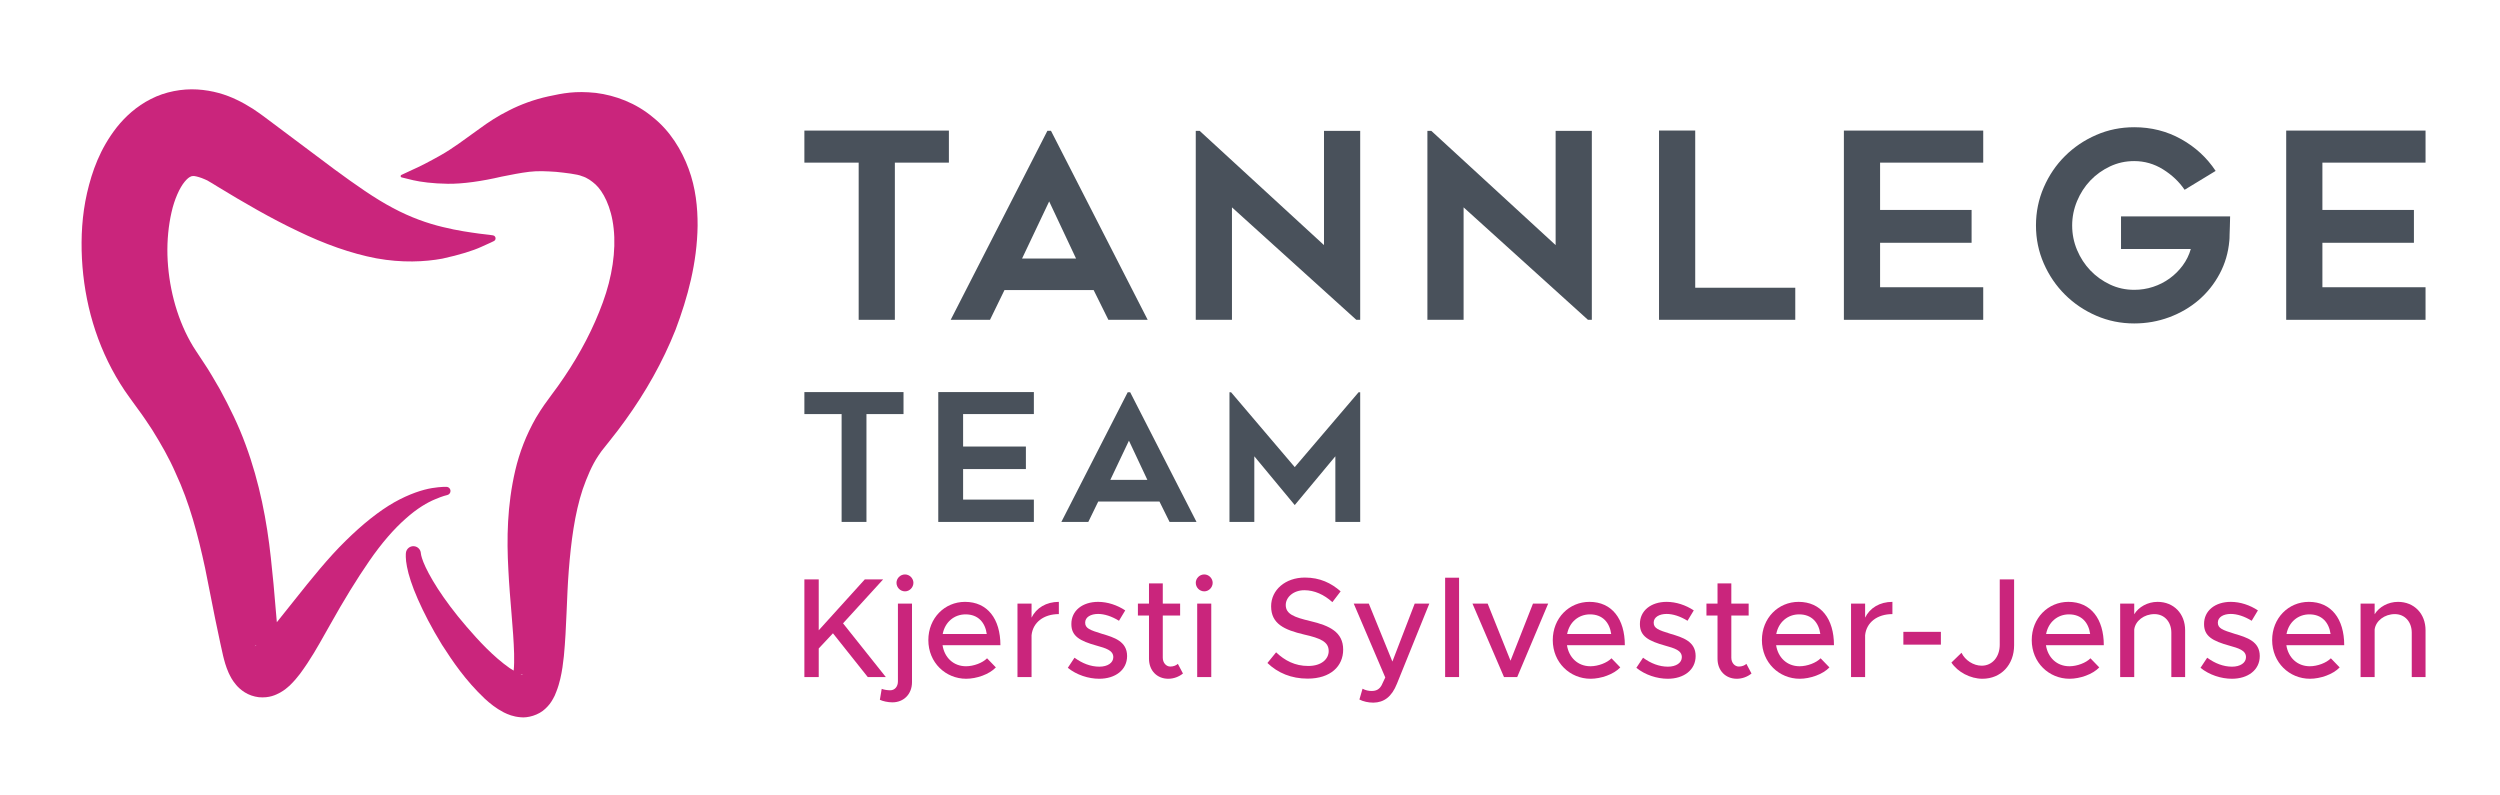
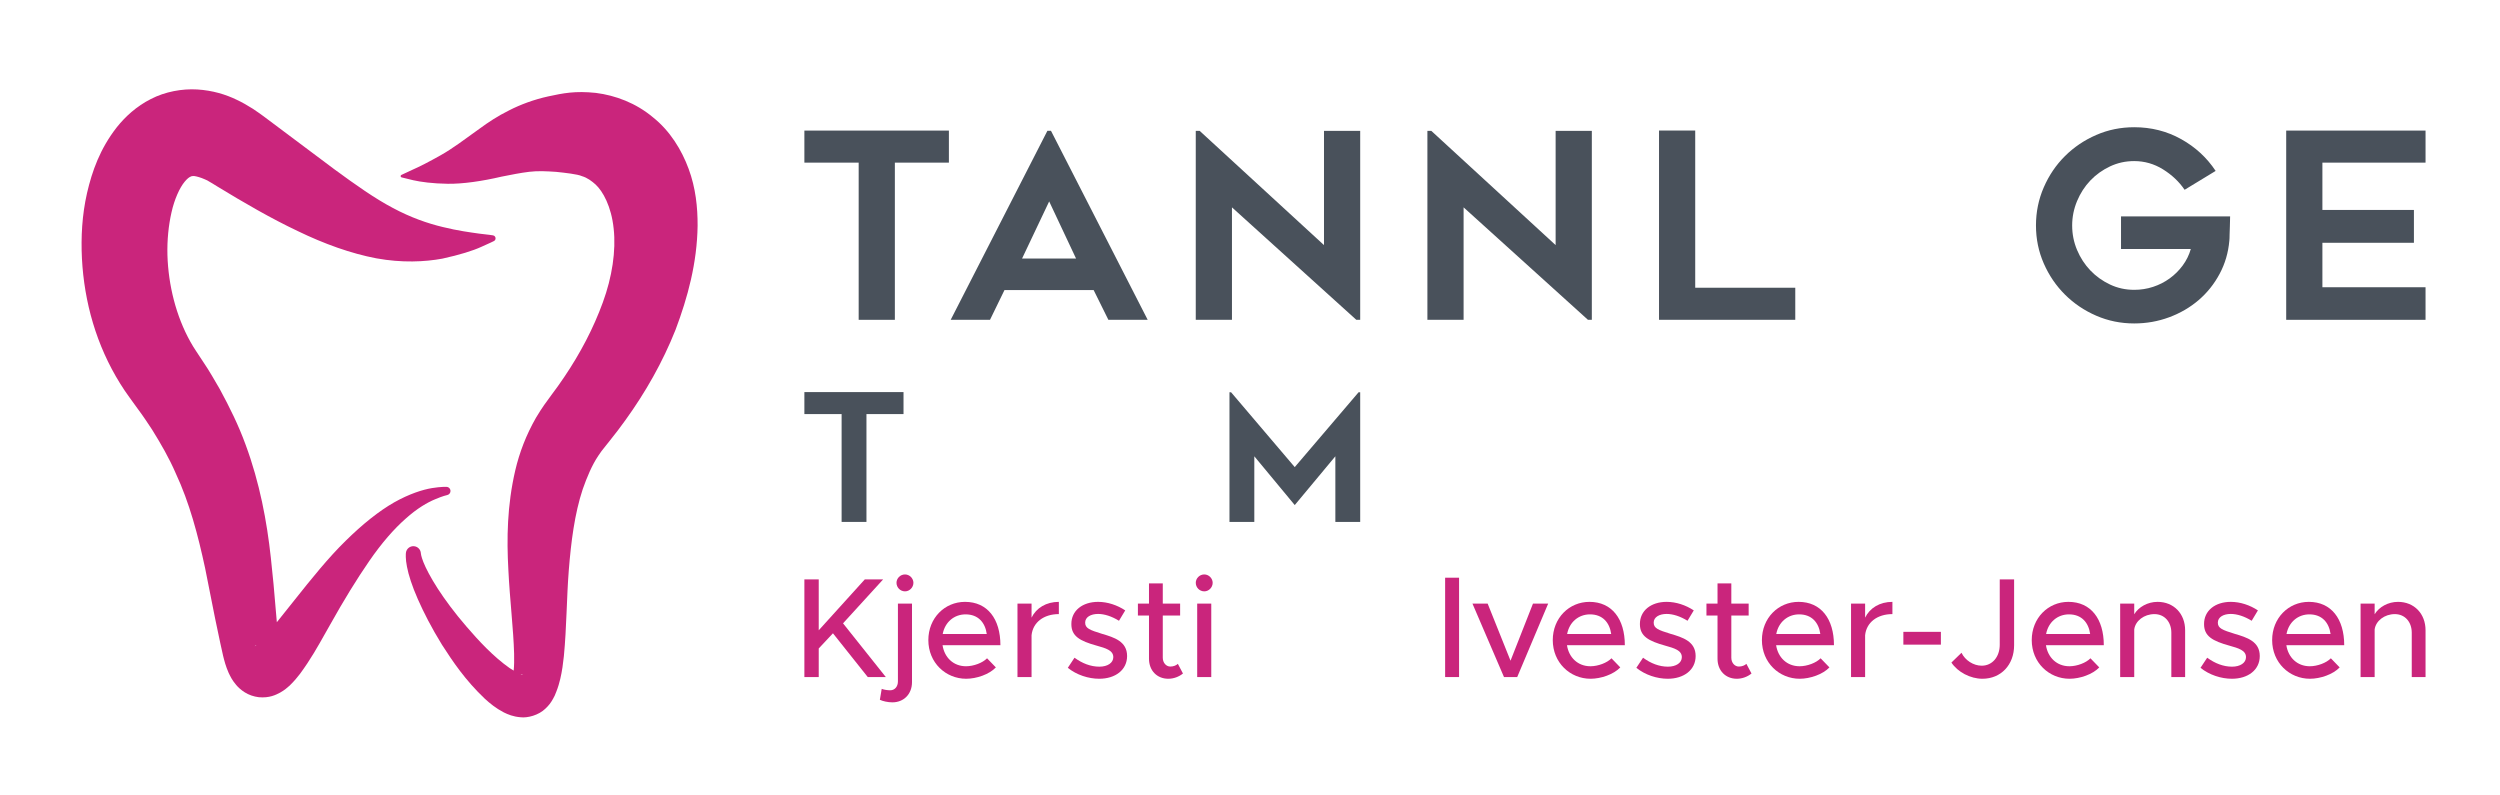
<svg xmlns="http://www.w3.org/2000/svg" viewBox="0 0 279.579 88.926" height="88.926" width="279.579" xml:space="preserve" id="svg2" version="1.1">
  <defs id="defs6">
    <clipPath id="clipPath42" clipPathUnits="userSpaceOnUse">
      <path id="path40" d="M 0,66.695 H 209.684 V 0 H 0 Z" />
    </clipPath>
  </defs>
  <g transform="matrix(1.333,0,0,-1.333,0,88.926)" id="g10">
    <g transform="translate(79.607,53.067)" id="g12">
      <path id="path14" style="fill:#49515b;fill-opacity:1;fill-rule:nonzero;stroke:none" d="M 0,0 H -4.533 V -13.187 H -7.569 V 0 h -4.555 V 2.689 H 0 Z" />
    </g>
    <g transform="translate(85.745,45.02)" id="g16">
      <path id="path18" style="fill:#49515b;fill-opacity:1;fill-rule:nonzero;stroke:none" d="M 0,0 H 4.531 L 2.275,4.794 Z M -5.987,-5.14 2.125,10.715 H 2.428 L 10.54,-5.14 H 7.242 L 6.007,-2.646 H -1.476 L -2.689,-5.14 Z" />
    </g>
    <g transform="translate(113.788,39.88)" id="g20">
      <path id="path22" style="fill:#49515b;fill-opacity:1;fill-rule:nonzero;stroke:none" d="M 0,0 -10.433,9.435 V 0 h -3.037 v 15.854 h 0.325 L -2.712,6.268 v 9.586 H 0.325 L 0.325,0 Z" />
    </g>
    <g transform="translate(133.221,39.88)" id="g24">
      <path id="path26" style="fill:#49515b;fill-opacity:1;fill-rule:nonzero;stroke:none" d="M 0,0 -10.433,9.435 V 0 h -3.037 v 15.854 h 0.326 L -2.712,6.268 v 9.586 H 0.325 L 0.325,0 Z" />
    </g>
    <g transform="translate(150.614,42.57)" id="g28">
      <path id="path30" style="fill:#49515b;fill-opacity:1;fill-rule:nonzero;stroke:none" d="m 0,0 v -2.689 h -11.431 v 15.876 h 3.037 L -8.394,0 Z" />
    </g>
    <g transform="translate(157.729,53.067)" id="g32">
-       <path id="path34" style="fill:#49515b;fill-opacity:1;fill-rule:nonzero;stroke:none" d="M 0,0 V -3.969 H 7.677 V -6.724 H 0 v -3.73 h 8.653 v -2.733 H -3.037 V 2.689 H 8.653 V 0 Z" />
-     </g>
+       </g>
    <g id="g36">
      <g clip-path="url(#clipPath42)" id="g38">
        <g transform="translate(187.095,48.555)" id="g44">
          <path id="path46" style="fill:#49515b;fill-opacity:1;fill-rule:nonzero;stroke:none" d="m 0,0 c -0.015,-0.303 -0.021,-0.585 -0.021,-0.846 -0.015,-0.231 -0.023,-0.459 -0.023,-0.682 0,-0.225 -0.007,-0.395 -0.021,-0.511 -0.087,-0.997 -0.358,-1.923 -0.814,-2.776 -0.456,-0.853 -1.041,-1.586 -1.757,-2.201 -0.716,-0.615 -1.539,-1.095 -2.471,-1.442 -0.934,-0.348 -1.914,-0.521 -2.94,-0.521 -1.128,0 -2.19,0.217 -3.188,0.651 -0.998,0.433 -1.87,1.022 -2.619,1.767 -0.75,0.745 -1.342,1.616 -1.779,2.614 -0.437,0.998 -0.655,2.06 -0.655,3.188 0,1.128 0.218,2.195 0.655,3.199 0.437,1.005 1.029,1.879 1.779,2.624 0.749,0.745 1.621,1.334 2.619,1.768 0.998,0.435 2.06,0.651 3.188,0.651 1.432,0 2.743,-0.333 3.937,-0.998 1.193,-0.665 2.158,-1.554 2.895,-2.668 L -3.818,2.234 c -0.462,0.68 -1.067,1.25 -1.811,1.714 -0.745,0.462 -1.551,0.694 -2.418,0.694 -0.724,0 -1.399,-0.149 -2.027,-0.445 -0.629,-0.297 -1.18,-0.69 -1.65,-1.182 -0.469,-0.492 -0.841,-1.067 -1.116,-1.724 -0.274,-0.658 -0.412,-1.342 -0.412,-2.05 0,-0.723 0.138,-1.41 0.412,-2.06 0.275,-0.652 0.647,-1.222 1.116,-1.714 0.47,-0.491 1.021,-0.885 1.65,-1.182 0.628,-0.297 1.303,-0.444 2.027,-0.444 0.549,0 1.077,0.083 1.583,0.249 0.507,0.166 0.969,0.401 1.388,0.705 0.42,0.304 0.785,0.665 1.096,1.085 0.31,0.419 0.539,0.882 0.683,1.388 H -9.153 V 0 Z" />
        </g>
        <g transform="translate(194.837,53.067)" id="g48">
          <path id="path50" style="fill:#49515b;fill-opacity:1;fill-rule:nonzero;stroke:none" d="M 0,0 V -3.969 H 7.678 V -6.724 H 0 v -3.73 h 8.653 v -2.733 H -3.037 V 2.689 H 8.653 V 0 Z" />
        </g>
        <g transform="translate(75.8,31.972)" id="g52">
          <path id="path54" style="fill:#49515b;fill-opacity:1;fill-rule:nonzero;stroke:none" d="M 0,0 H -3.109 V -9.047 H -5.193 V 0 H -8.317 V 1.845 H 0 Z" />
        </g>
        <g transform="translate(80.799,31.972)" id="g56">
-           <path id="path58" style="fill:#49515b;fill-opacity:1;fill-rule:nonzero;stroke:none" d="M 0,0 V -2.723 H 5.268 V -4.612 H 0 v -2.56 h 5.937 v -1.875 h -8.02 V 1.845 h 8.02 V 0 Z" />
-         </g>
+           </g>
        <g transform="translate(93.15,26.452)" id="g60">
-           <path id="path62" style="fill:#49515b;fill-opacity:1;fill-rule:nonzero;stroke:none" d="M 0,0 H 3.108 L 1.562,3.289 Z M -4.107,-3.526 1.458,7.351 H 1.666 L 7.23,-3.526 H 4.969 l -0.848,1.712 h -5.134 l -0.833,-1.712 z" />
-         </g>
+           </g>
        <g transform="translate(114.113,33.802)" id="g64">
          <path id="path66" style="fill:#49515b;fill-opacity:1;fill-rule:nonzero;stroke:none" d="m 0,0 v -10.877 h -2.084 v 5.506 l -3.407,-4.092 -3.392,4.092 v -5.506 h -2.084 V 0 h 0.135 L -5.491,-6.279 -0.135,0 Z" />
        </g>
        <g transform="translate(67.483,18.102)" id="g68">
          <path id="path70" style="fill:#ca257c;fill-opacity:1;fill-rule:nonzero;stroke:none" d="M 0,0 H 1.204 V -4.269 L 5.068,0 H 6.606 L 3.243,-3.685 6.833,-8.192 H 5.318 L 2.397,-4.52 1.204,-5.795 V -8.192 H 0 Z" />
        </g>
        <g transform="translate(75.211,17.816)" id="g72">
          <path id="path74" style="fill:#ca257c;fill-opacity:1;fill-rule:nonzero;stroke:none" d="M 0,0 C 0,0.37 0.311,0.703 0.716,0.703 1.098,0.703 1.42,0.37 1.42,0 1.42,-0.382 1.098,-0.716 0.716,-0.716 0.311,-0.716 0,-0.382 0,0 m -1.395,-9.814 0.155,0.918 c 0.179,-0.072 0.477,-0.12 0.716,-0.12 0.381,0 0.644,0.311 0.644,0.741 v 6.534 h 1.181 v -6.595 c 0,-0.989 -0.681,-1.692 -1.647,-1.692 -0.369,0 -0.799,0.095 -1.049,0.214" />
        </g>
        <g transform="translate(79.088,13.523)" id="g76">
          <path id="path78" style="fill:#ca257c;fill-opacity:1;fill-rule:nonzero;stroke:none" d="M 0,0 H 3.696 C 3.565,0.954 2.98,1.646 1.92,1.646 0.966,1.646 0.19,1.002 0,0 M 3.721,-2.039 4.459,-2.803 C 3.911,-3.387 2.838,-3.756 1.968,-3.756 c -1.718,0 -3.173,1.348 -3.173,3.243 0,1.849 1.371,3.208 3.077,3.208 1.884,0 2.969,-1.43 2.969,-3.637 h -4.854 c 0.156,-1.026 0.908,-1.765 1.969,-1.765 0.644,0 1.395,0.286 1.765,0.668" />
        </g>
        <g transform="translate(88.832,16.218)" id="g80">
          <path id="path82" style="fill:#ca257c;fill-opacity:1;fill-rule:nonzero;stroke:none" d="m 0,0 v -1.026 c -1.276,0 -2.183,-0.703 -2.29,-1.776 v -3.507 h -1.181 v 6.165 h 1.181 v -1.18 C -1.896,-0.513 -1.062,0 0,0" />
        </g>
        <g transform="translate(89.584,10.685)" id="g84">
          <path id="path86" style="fill:#ca257c;fill-opacity:1;fill-rule:nonzero;stroke:none" d="M 0,0 0.561,0.847 C 1.217,0.369 1.92,0.096 2.647,0.096 c 0.692,0 1.169,0.321 1.169,0.799 0,0.572 -0.632,0.751 -1.395,0.965 C 1.002,2.254 0.298,2.659 0.298,3.661 0.286,4.793 1.229,5.533 2.54,5.533 3.339,5.533 4.15,5.259 4.817,4.817 L 4.293,3.947 C 3.696,4.316 3.076,4.52 2.54,4.52 1.932,4.52 1.455,4.258 1.455,3.792 1.455,3.314 1.837,3.172 2.874,2.85 3.888,2.552 4.973,2.218 4.973,0.989 4.973,-0.18 3.983,-0.918 2.636,-0.918 1.729,-0.918 0.739,-0.597 0,0" />
        </g>
        <g transform="translate(99.244,10.208)" id="g88">
          <path id="path90" style="fill:#ca257c;fill-opacity:1;fill-rule:nonzero;stroke:none" d="m 0,0 c -0.334,-0.275 -0.787,-0.441 -1.228,-0.441 -0.954,0 -1.622,0.691 -1.622,1.681 v 3.625 h -0.93 v 1.001 h 0.93 V 7.56 h 1.157 V 5.866 h 1.455 V 4.865 H -1.693 V 1.323 c 0,-0.429 0.286,-0.74 0.631,-0.74 0.263,0 0.501,0.096 0.633,0.228 z" />
        </g>
        <path id="path92" style="fill:#ca257c;fill-opacity:1;fill-rule:nonzero;stroke:none" d="m 100.438,16.075 h 1.181 V 9.91 h -1.181 z m -0.119,1.741 c 0,0.37 0.309,0.703 0.715,0.703 0.382,0 0.703,-0.333 0.703,-0.703 0,-0.382 -0.321,-0.716 -0.703,-0.716 -0.406,0 -0.715,0.334 -0.715,0.716" />
        <g transform="translate(106.33,11.09)" id="g94">
-           <path id="path96" style="fill:#ca257c;fill-opacity:1;fill-rule:nonzero;stroke:none" d="M 0,0 0.728,0.895 C 1.455,0.203 2.313,-0.25 3.423,-0.25 4.556,-0.25 5.14,0.346 5.14,1.002 5.14,1.776 4.46,2.075 3.089,2.385 1.419,2.778 0.31,3.279 0.31,4.758 c 0,1.372 1.193,2.409 2.837,2.409 1.265,0 2.207,-0.465 2.995,-1.157 L 5.449,5.104 C 4.758,5.736 3.936,6.105 3.1,6.105 2.183,6.105 1.538,5.521 1.538,4.865 1.538,4.102 2.241,3.84 3.589,3.518 5.223,3.136 6.355,2.588 6.355,1.121 6.355,-0.262 5.307,-1.312 3.375,-1.312 2.003,-1.312 0.87,-0.835 0,0" />
-         </g>
+           </g>
        <g transform="translate(114.047,8.025)" id="g98">
-           <path id="path100" style="fill:#ca257c;fill-opacity:1;fill-rule:nonzero;stroke:none" d="m 0,0 0.263,0.907 c 0.238,-0.132 0.511,-0.19 0.751,-0.19 0.382,0 0.643,0.118 0.846,0.476 L 2.17,1.85 -0.477,8.05 H 0.787 L 2.767,3.185 4.64,8.05 H 5.867 L 3.148,1.324 C 2.707,0.216 2.052,-0.25 1.169,-0.262 0.751,-0.262 0.322,-0.166 0,0" />
-         </g>
+           </g>
        <path id="path102" style="fill:#ca257c;fill-opacity:1;fill-rule:nonzero;stroke:none" d="m 121.239,18.245 h 1.169 V 9.91 h -1.169 z" />
        <g transform="translate(123.53,16.075)" id="g104">
          <path id="path106" style="fill:#ca257c;fill-opacity:1;fill-rule:nonzero;stroke:none" d="M 0,0 H 1.275 L 3.195,-4.794 5.08,0 H 6.355 L 3.756,-6.165 H 2.647 Z" />
        </g>
        <g transform="translate(131.474,13.523)" id="g108">
          <path id="path110" style="fill:#ca257c;fill-opacity:1;fill-rule:nonzero;stroke:none" d="M 0,0 H 3.696 C 3.565,0.954 2.98,1.646 1.919,1.646 0.965,1.646 0.19,1.002 0,0 M 3.721,-2.039 4.459,-2.803 C 3.911,-3.387 2.838,-3.756 1.968,-3.756 c -1.718,0 -3.173,1.348 -3.173,3.243 0,1.849 1.371,3.208 3.077,3.208 1.884,0 2.969,-1.43 2.969,-3.637 h -4.854 c 0.156,-1.026 0.908,-1.765 1.968,-1.765 0.645,0 1.396,0.286 1.766,0.668" />
        </g>
        <g transform="translate(137.281,10.685)" id="g112">
          <path id="path114" style="fill:#ca257c;fill-opacity:1;fill-rule:nonzero;stroke:none" d="M 0,0 0.562,0.847 C 1.217,0.369 1.92,0.096 2.648,0.096 c 0.691,0 1.168,0.321 1.168,0.799 0,0.572 -0.631,0.751 -1.394,0.965 C 1.003,2.254 0.299,2.659 0.299,3.661 0.286,4.793 1.229,5.533 2.54,5.533 3.339,5.533 4.151,5.259 4.818,4.817 L 4.293,3.947 C 3.697,4.316 3.077,4.52 2.54,4.52 1.933,4.52 1.455,4.258 1.455,3.792 1.455,3.314 1.837,3.172 2.874,2.85 3.889,2.552 4.974,2.218 4.974,0.989 4.974,-0.18 3.983,-0.918 2.636,-0.918 1.729,-0.918 0.74,-0.597 0,0" />
        </g>
        <g transform="translate(146.942,10.208)" id="g116">
          <path id="path118" style="fill:#ca257c;fill-opacity:1;fill-rule:nonzero;stroke:none" d="m 0,0 c -0.334,-0.275 -0.787,-0.441 -1.229,-0.441 -0.954,0 -1.622,0.691 -1.622,1.681 V 4.865 H -3.78 v 1.001 h 0.929 V 7.56 h 1.158 V 5.866 h 1.454 V 4.865 H -1.693 V 1.323 c 0,-0.429 0.286,-0.74 0.631,-0.74 0.263,0 0.501,0.096 0.632,0.228 z" />
        </g>
        <g transform="translate(149.019,13.523)" id="g120">
          <path id="path122" style="fill:#ca257c;fill-opacity:1;fill-rule:nonzero;stroke:none" d="M 0,0 H 3.696 C 3.565,0.954 2.981,1.646 1.92,1.646 0.966,1.646 0.191,1.002 0,0 M 3.721,-2.039 4.46,-2.803 C 3.911,-3.387 2.838,-3.756 1.967,-3.756 c -1.717,0 -3.171,1.348 -3.171,3.243 0,1.849 1.371,3.208 3.076,3.208 1.884,0 2.969,-1.43 2.969,-3.637 h -4.853 c 0.156,-1.026 0.907,-1.765 1.968,-1.765 0.644,0 1.396,0.286 1.765,0.668" />
        </g>
        <g transform="translate(158.763,16.218)" id="g124">
          <path id="path126" style="fill:#ca257c;fill-opacity:1;fill-rule:nonzero;stroke:none" d="m 0,0 v -1.026 c -1.276,0 -2.183,-0.703 -2.29,-1.776 v -3.507 h -1.181 v 6.165 h 1.181 v -1.18 C -1.896,-0.513 -1.062,0 0,0" />
        </g>
        <path id="path128" style="fill:#ca257c;fill-opacity:1;fill-rule:nonzero;stroke:none" d="m 159.682,13.703 h 3.148 v -1.074 h -3.148 z" />
        <g transform="translate(163.713,11.126)" id="g130">
          <path id="path132" style="fill:#ca257c;fill-opacity:1;fill-rule:nonzero;stroke:none" d="M 0,0 0.847,0.822 C 1.146,0.19 1.849,-0.263 2.54,-0.263 c 0.883,0 1.515,0.728 1.515,1.765 V 6.976 H 5.26 V 1.454 C 5.26,-0.19 4.161,-1.359 2.6,-1.359 1.598,-1.359 0.525,-0.8 0,0" />
        </g>
        <g transform="translate(171.657,13.523)" id="g134">
          <path id="path136" style="fill:#ca257c;fill-opacity:1;fill-rule:nonzero;stroke:none" d="M 0,0 H 3.696 C 3.565,0.954 2.98,1.646 1.92,1.646 0.966,1.646 0.19,1.002 0,0 M 3.721,-2.039 4.46,-2.803 C 3.911,-3.387 2.838,-3.756 1.967,-3.756 c -1.717,0 -3.172,1.348 -3.172,3.243 0,1.849 1.372,3.208 3.077,3.208 1.884,0 2.969,-1.43 2.969,-3.637 h -4.853 c 0.155,-1.026 0.907,-1.765 1.968,-1.765 0.644,0 1.395,0.286 1.765,0.668" />
        </g>
        <g transform="translate(183.321,13.833)" id="g138">
          <path id="path140" style="fill:#ca257c;fill-opacity:1;fill-rule:nonzero;stroke:none" d="m 0,0 v -3.924 h -1.157 v 3.721 c 0,0.918 -0.585,1.561 -1.419,1.561 -0.859,0 -1.599,-0.559 -1.694,-1.287 v -3.995 h -1.18 v 6.165 h 1.18 V 1.347 C -3.9,1.955 -3.148,2.385 -2.314,2.385 -0.954,2.385 0,1.396 0,0" />
        </g>
        <g transform="translate(184.611,10.685)" id="g142">
          <path id="path144" style="fill:#ca257c;fill-opacity:1;fill-rule:nonzero;stroke:none" d="M 0,0 0.561,0.847 C 1.216,0.369 1.919,0.096 2.646,0.096 c 0.693,0 1.17,0.321 1.17,0.799 0,0.572 -0.632,0.751 -1.395,0.965 -1.42,0.394 -2.123,0.799 -2.123,1.801 -0.012,1.132 0.931,1.872 2.241,1.872 0.8,0 1.61,-0.274 2.277,-0.716 L 4.293,3.947 C 3.696,4.316 3.076,4.52 2.539,4.52 1.932,4.52 1.454,4.258 1.454,3.792 1.454,3.314 1.836,3.172 2.873,2.85 3.887,2.552 4.972,2.218 4.972,0.989 4.972,-0.18 3.982,-0.918 2.635,-0.918 1.729,-0.918 0.739,-0.597 0,0" />
        </g>
        <g transform="translate(191.826,13.523)" id="g146">
          <path id="path148" style="fill:#ca257c;fill-opacity:1;fill-rule:nonzero;stroke:none" d="M 0,0 H 3.696 C 3.565,0.954 2.98,1.646 1.92,1.646 0.966,1.646 0.19,1.002 0,0 M 3.721,-2.039 4.459,-2.803 C 3.911,-3.387 2.838,-3.756 1.967,-3.756 c -1.717,0 -3.172,1.348 -3.172,3.243 0,1.849 1.371,3.208 3.076,3.208 1.885,0 2.97,-1.43 2.97,-3.637 h -4.854 c 0.156,-1.026 0.907,-1.765 1.968,-1.765 0.644,0 1.396,0.286 1.766,0.668" />
        </g>
        <g transform="translate(203.49,13.833)" id="g150">
          <path id="path152" style="fill:#ca257c;fill-opacity:1;fill-rule:nonzero;stroke:none" d="m 0,0 v -3.924 h -1.157 v 3.721 c 0,0.918 -0.584,1.561 -1.418,1.561 -0.86,0 -1.599,-0.559 -1.695,-1.287 v -3.995 h -1.18 v 6.165 h 1.18 V 1.347 c 0.371,0.608 1.122,1.038 1.957,1.038 C -0.954,2.385 0,1.396 0,0" />
        </g>
        <g transform="translate(21.418,12.547)" id="g154">
          <path id="path156" style="fill:#ca257c;fill-opacity:1;fill-rule:nonzero;stroke:none" d="M 0,0 C 0.02,0.01 0.055,0.03 0.102,0.052 0.069,0.026 0.031,-0.008 0.003,-0.025 -0.036,-0.045 -0.085,-0.064 0,0 m 16.1,12.631 c 0.151,0.032 0.269,0.163 0.276,0.325 0.009,0.191 -0.14,0.355 -0.332,0.363 l -0.026,10e-4 c 0,0 -0.416,0.02 -1.194,-0.104 -0.774,-0.128 -1.897,-0.479 -3.176,-1.2 C 10.375,11.29 8.988,10.181 7.57,8.782 6.145,7.389 4.743,5.652 3.27,3.796 2.792,3.19 2.3,2.573 1.807,1.963 1.776,2.317 1.746,2.669 1.715,3.027 1.61,4.43 1.464,5.874 1.303,7.381 c -0.325,3.008 -0.93,6.278 -2.117,9.478 -0.584,1.608 -1.337,3.134 -2.166,4.661 -0.446,0.766 -0.907,1.575 -1.322,2.181 l -0.668,1.013 c -0.169,0.253 -0.329,0.514 -0.479,0.784 -1.201,2.15 -1.848,4.749 -1.922,7.263 -0.034,1.255 0.092,2.493 0.342,3.593 0.244,1.097 0.685,2.064 1.105,2.567 0.206,0.25 0.377,0.373 0.462,0.407 0.086,0.046 0.103,0.06 0.242,0.069 0.137,0.006 0.388,-0.05 0.724,-0.17 0.179,-0.065 0.345,-0.148 0.466,-0.199 l 0.22,-0.13 0.109,-0.064 0.055,-0.032 c -0.022,0.014 0.088,-0.057 -0.042,0.029 l 0.026,-0.017 0.433,-0.268 c 2.303,-1.405 4.546,-2.703 6.788,-3.766 2.223,-1.078 4.484,-1.89 6.608,-2.29 2.134,-0.39 4.053,-0.296 5.521,-0.025 1.459,0.317 2.582,0.671 3.27,0.988 0.695,0.302 1.062,0.489 1.062,0.489 0.068,0.036 0.122,0.102 0.135,0.184 0.024,0.138 -0.07,0.269 -0.207,0.292 0,0 -0.406,0.068 -1.16,0.146 -0.762,0.108 -1.784,0.239 -3.062,0.555 -1.266,0.302 -2.687,0.796 -4.18,1.596 -1.504,0.791 -3.106,1.923 -4.91,3.245 -1.84,1.378 -3.833,2.87 -5.941,4.449 l -0.409,0.294 -0.49,0.335 c -0.465,0.294 -0.9,0.542 -1.353,0.755 -0.92,0.446 -2.03,0.786 -3.306,0.865 -1.269,0.077 -2.7,-0.182 -3.897,-0.801 -1.207,-0.609 -2.146,-1.478 -2.857,-2.367 -1.41,-1.803 -2.075,-3.689 -2.5,-5.525 -0.418,-1.844 -0.516,-3.68 -0.426,-5.499 0.19,-3.629 1.199,-7.263 3.212,-10.491 0.249,-0.403 0.517,-0.797 0.799,-1.182 l 0.664,-0.918 c 0.498,-0.663 0.835,-1.196 1.21,-1.754 0.727,-1.17 1.436,-2.392 1.979,-3.653 1.168,-2.501 1.871,-5.195 2.47,-7.971 0.282,-1.424 0.561,-2.824 0.833,-4.194 0.148,-0.703 0.294,-1.399 0.438,-2.085 0.08,-0.359 0.159,-0.714 0.237,-1.068 0.031,-0.126 0.113,-0.456 0.18,-0.67 0.071,-0.229 0.161,-0.482 0.281,-0.756 0.146,-0.299 0.276,-0.596 0.633,-1.019 0.149,-0.183 0.416,-0.435 0.726,-0.626 0.328,-0.208 0.751,-0.359 1.175,-0.408 0.887,-0.082 1.436,0.198 1.79,0.387 0.38,0.213 0.586,0.402 0.799,0.589 0.737,0.718 1.094,1.296 1.493,1.878 0.756,1.141 1.323,2.224 1.909,3.241 1.14,2.04 2.231,3.817 3.276,5.33 1.04,1.512 2.087,2.706 3.054,3.554 0.957,0.863 1.842,1.371 2.479,1.63 0.635,0.274 1.006,0.351 1.006,0.351" />
        </g>
        <g transform="translate(43.709,10.152)" id="g158">
          <path id="path160" style="fill:#ca257c;fill-opacity:1;fill-rule:nonzero;stroke:none" d="M 0,0 C -0.008,0.003 -0.02,0.01 -0.027,0.012 0.032,0.019 0.081,0.019 0.101,0.007 0.196,-0.02 0.116,-0.037 0,0 m 14.064,42.392 c -0.584,1.586 -1.558,3.187 -3.005,4.335 -1.422,1.19 -3.129,1.829 -4.777,2.038 -1.753,0.183 -2.746,-0.025 -3.992,-0.292 -1.186,-0.26 -2.327,-0.68 -3.292,-1.176 -0.974,-0.481 -1.763,-1.012 -2.429,-1.501 -1.314,-0.944 -2.324,-1.712 -3.311,-2.263 -0.982,-0.554 -1.775,-0.96 -2.381,-1.224 -0.594,-0.277 -0.911,-0.425 -0.911,-0.425 -0.029,-0.014 -0.053,-0.04 -0.061,-0.074 -0.014,-0.06 0.022,-0.12 0.081,-0.134 0,0 0.34,-0.083 0.978,-0.239 0.624,-0.141 1.631,-0.281 2.897,-0.297 1.264,-0.016 2.885,0.219 4.503,0.598 0.805,0.16 1.586,0.319 2.326,0.407 0.743,0.091 1.475,0.047 2.257,-0.005 C 3.665,42.066 4.756,41.948 5.111,41.782 5.571,41.648 5.95,41.355 6.26,41.077 6.863,40.518 7.583,39.249 7.775,37.37 7.98,35.523 7.646,33.314 6.865,31.187 6.087,29.045 4.976,26.916 3.618,24.914 3.28,24.412 2.93,23.917 2.561,23.433 L 1.939,22.575 C 1.778,22.361 1.484,21.883 1.258,21.514 0.425,20.059 -0.134,18.578 -0.481,17.098 -1.168,14.146 -1.204,11.35 -1.061,8.774 -0.936,6.206 -0.633,3.787 -0.578,1.713 -0.567,1.202 -0.571,0.709 -0.614,0.301 V 0.3 c -0.11,0.065 -0.22,0.128 -0.331,0.204 -1.392,0.979 -2.617,2.315 -3.617,3.475 -1.015,1.174 -1.825,2.275 -2.428,3.207 -0.6,0.933 -0.993,1.7 -1.197,2.21 -0.204,0.519 -0.214,0.741 -0.214,0.741 -0.013,0.307 -0.251,0.566 -0.567,0.597 -0.345,0.035 -0.654,-0.218 -0.688,-0.564 l -0.003,-0.033 c 0,0 -0.045,-0.451 0.093,-1.127 0.129,-0.682 0.422,-1.607 0.909,-2.712 0.486,-1.107 1.148,-2.402 2.026,-3.829 0.914,-1.416 1.95,-2.968 3.601,-4.534 0.431,-0.389 0.899,-0.784 1.59,-1.144 0.353,-0.172 0.776,-0.354 1.397,-0.405 0.591,-0.077 1.532,0.175 2.084,0.716 0.287,0.268 0.462,0.495 0.652,0.84 l 0.136,0.261 0.138,0.34 c 0.148,0.371 0.243,0.712 0.325,1.05 0.159,0.677 0.239,1.303 0.305,1.924 0.237,2.462 0.226,4.829 0.413,7.211 0.189,2.365 0.482,4.724 1.17,6.795 0.36,1.019 0.766,1.999 1.3,2.794 0.137,0.18 0.17,0.275 0.418,0.578 l 0.571,0.719 c 0.448,0.552 0.877,1.122 1.295,1.703 1.675,2.32 3.119,4.856 4.199,7.571 1.029,2.734 1.809,5.617 1.853,8.729 0.006,1.552 -0.158,3.171 -0.752,4.775" />
        </g>
      </g>
    </g>
  </g>
</svg>